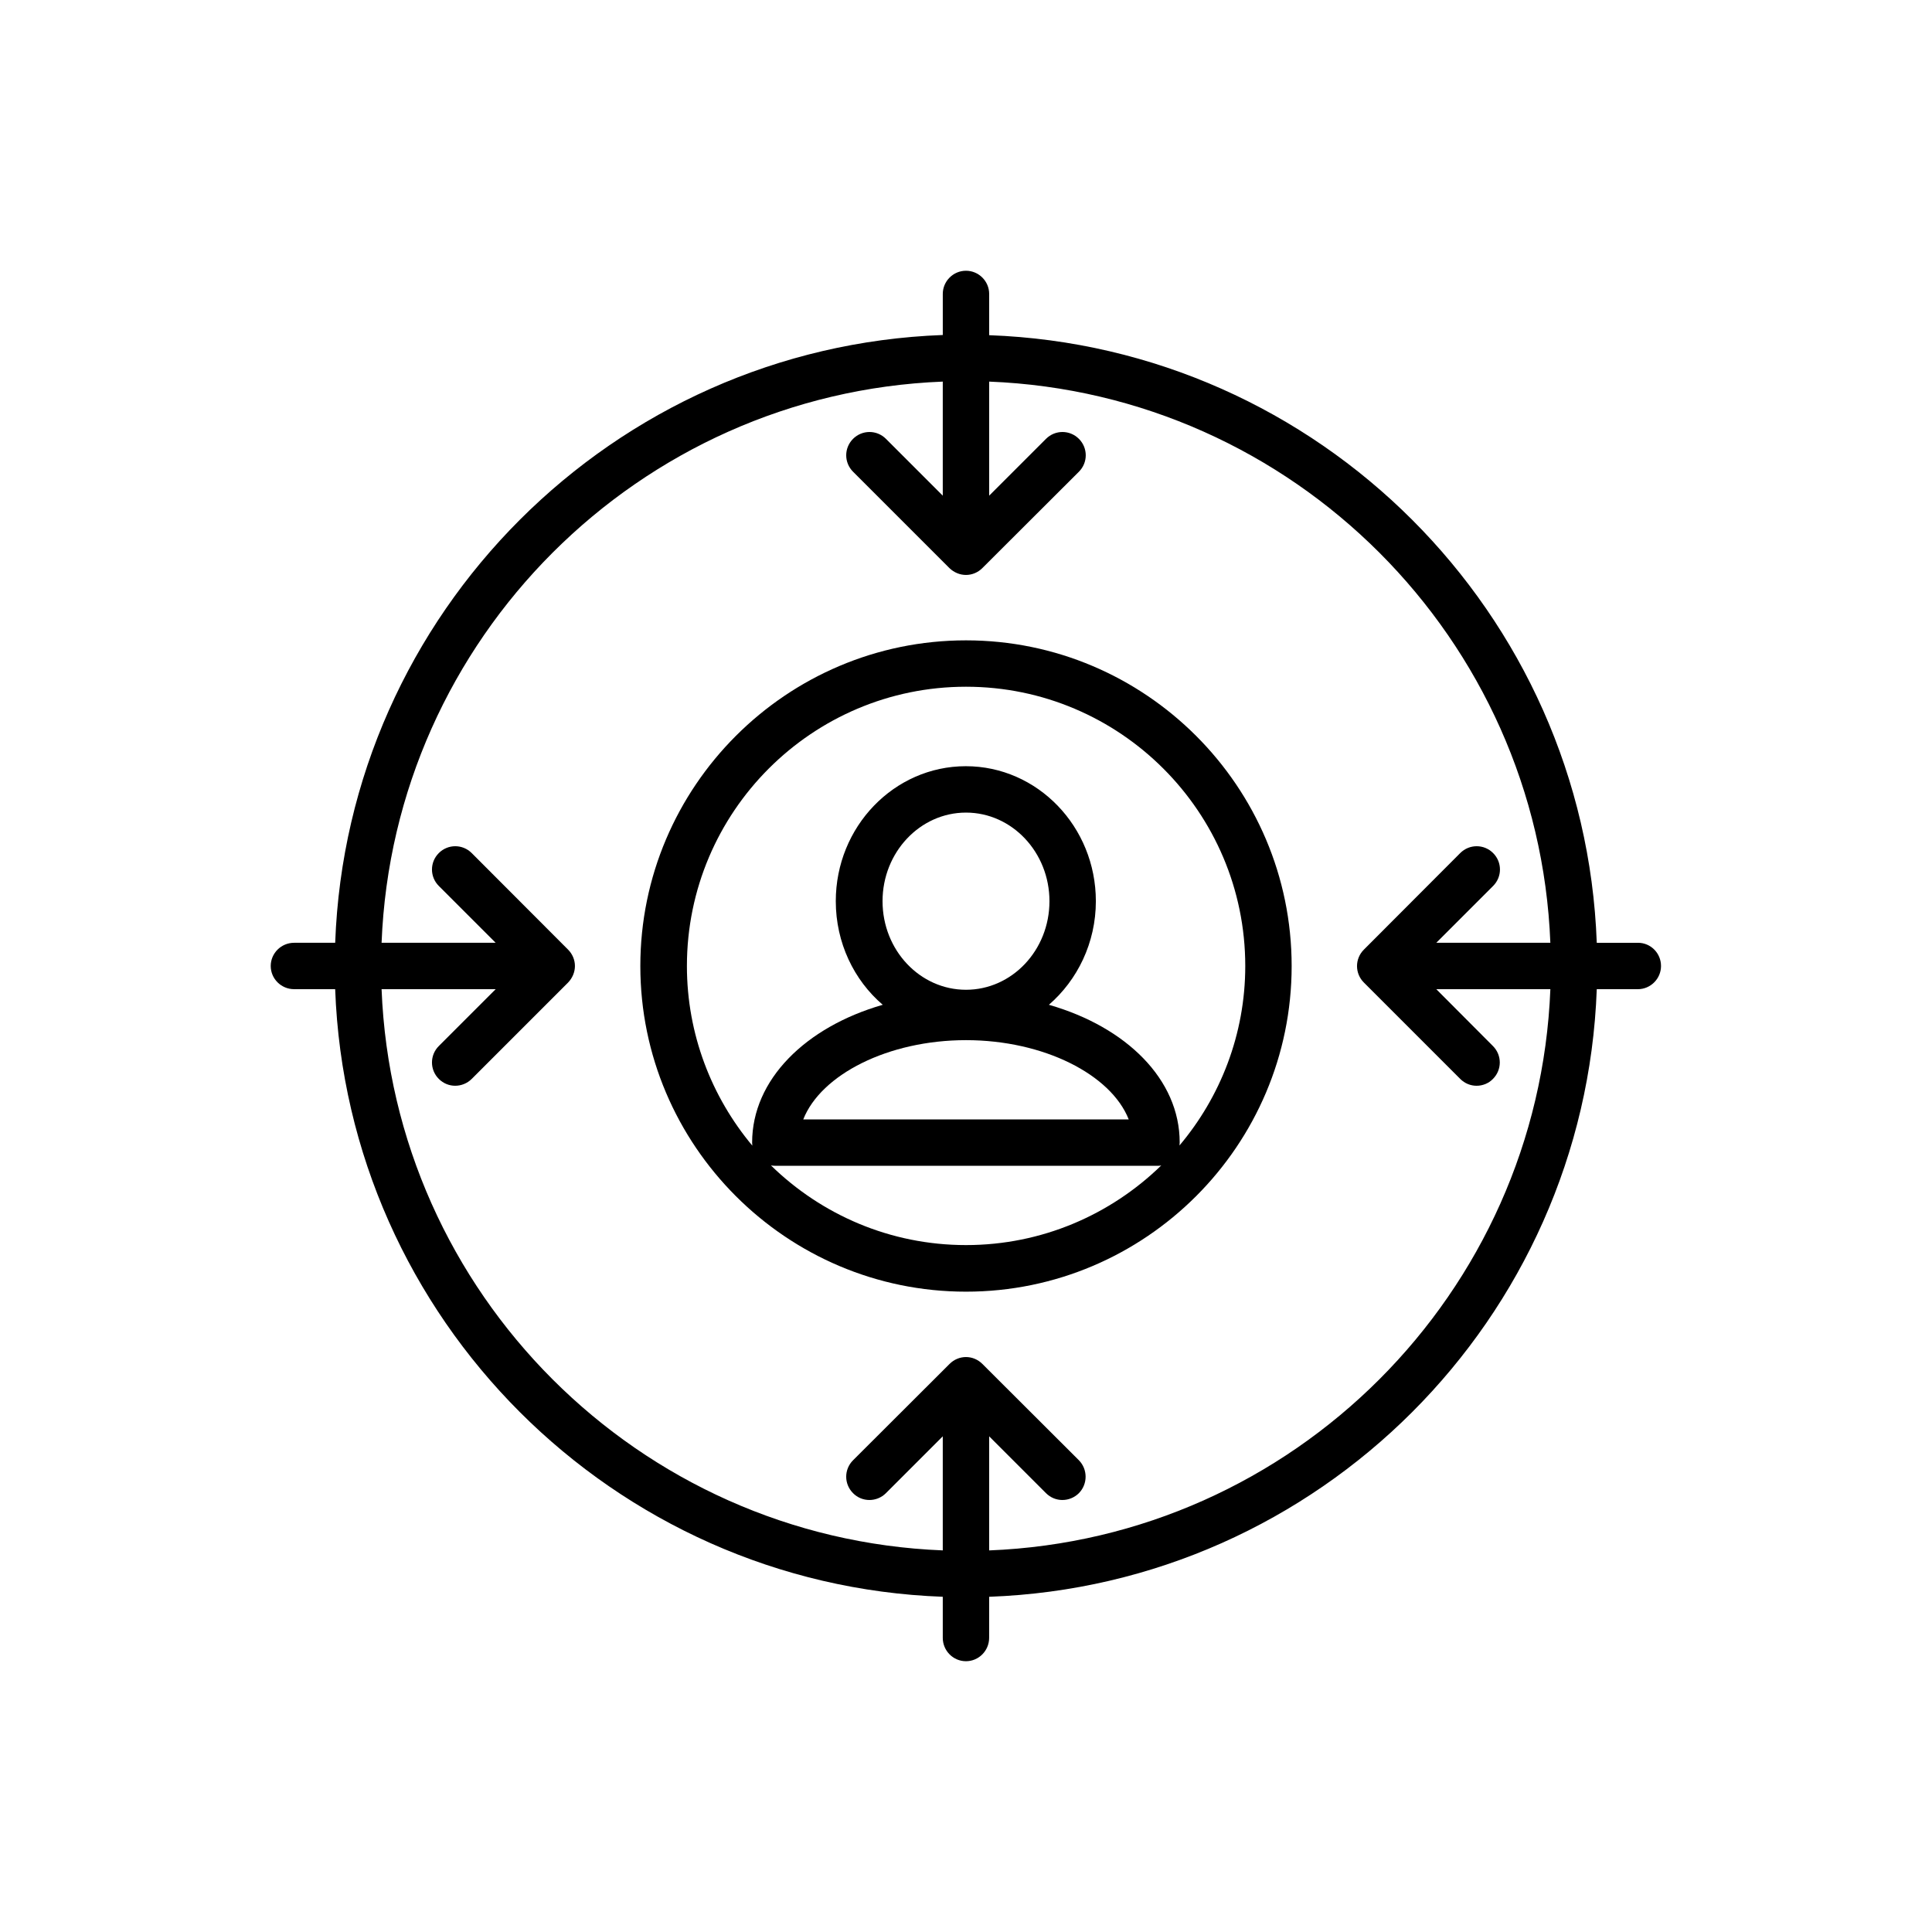
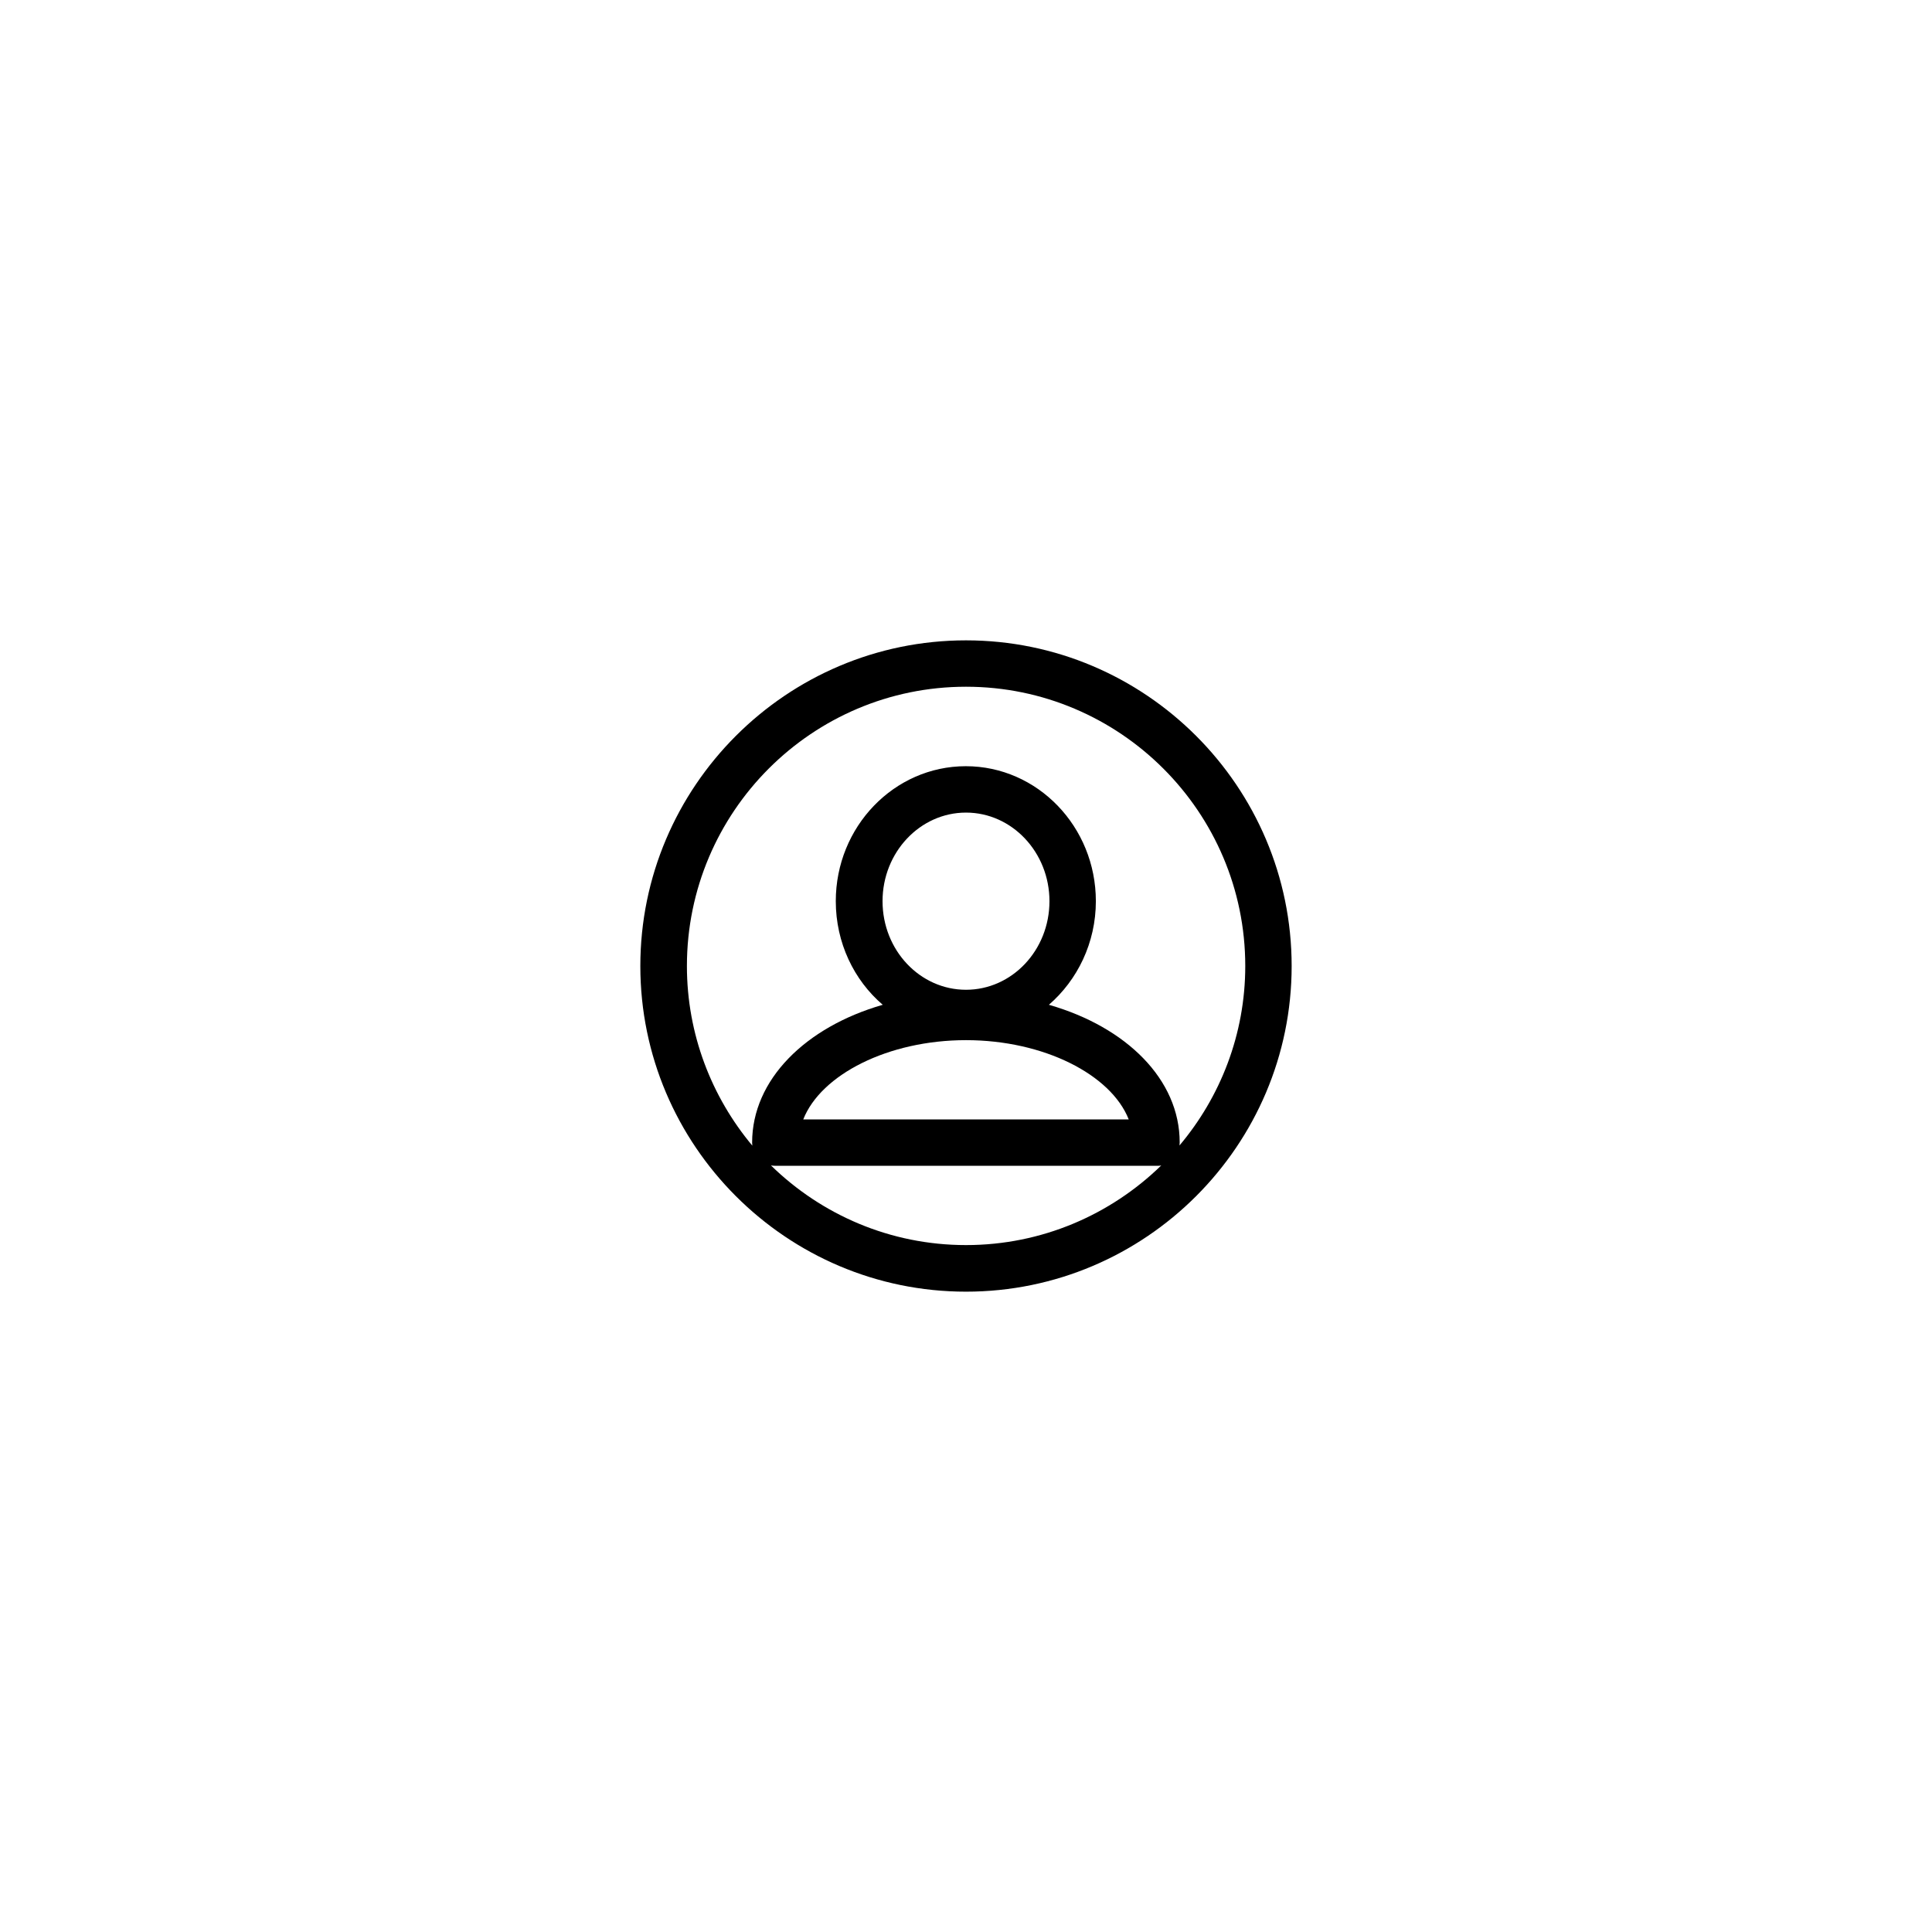
<svg xmlns="http://www.w3.org/2000/svg" fill="#000000" width="800px" height="800px" version="1.1" viewBox="144 144 512 512">
  <g>
    <path d="m400 313.7c-47.562 0-86.305 38.742-86.305 86.305 0 47.559 38.742 86.301 86.305 86.301 47.559 0 86.301-38.742 86.301-86.301 0-47.562-38.742-86.305-86.301-86.305zm-51.691 139.15c0.352 0.051 0.754 0.102 1.207 0.102h101.02c0.402 0 0.805 0 1.211-0.102-13.402 13.051-31.641 21.109-51.742 21.109s-38.34-8.059-51.691-21.109zm51.691-46.551c-12.191 0-22.117-10.48-22.117-23.477 0-12.949 9.926-23.477 22.117-23.477s22.117 10.531 22.117 23.477c0 12.996-9.926 23.477-22.117 23.477zm43.125 34.359h-86.254c4.688-11.891 22.523-21.008 43.129-21.008s38.438 9.117 43.125 21.008zm13.453 6.902c0-0.25 0.051-0.504 0.051-0.805 0-16.676-14.105-30.582-34.66-36.477 7.559-6.551 12.445-16.426 12.445-27.457 0-19.75-15.469-35.77-34.461-35.77s-34.461 16.02-34.461 35.77c0 11.035 4.836 20.957 12.445 27.457-20.461 5.894-34.617 19.848-34.617 36.523 0 0.25 0.051 0.555 0.051 0.805-10.781-12.895-17.332-29.52-17.332-47.605 0-40.809 33.152-74.012 73.961-74.012s74.008 33.203 74.008 74.012c0 18.086-6.598 34.711-17.43 47.559z" />
-     <path d="m578.09 393.85h-10.93c-3.176-87.41-73.609-157.84-161.02-161.02v-10.934c0-3.375-2.769-6.144-6.144-6.144-3.379-0.004-6.148 2.769-6.148 6.144v10.883c-87.359 3.223-157.84 73.656-161.02 161.07h-10.883c-3.426 0-6.199 2.769-6.199 6.148 0 3.375 2.769 6.144 6.195 6.144h10.883c3.176 87.359 73.656 157.84 161.02 161.02v10.883c0 3.426 2.769 6.195 6.144 6.195s6.144-2.769 6.144-6.195l0.008-10.879c87.41-3.176 157.84-73.656 161.02-161.02h10.883c3.375 0 6.144-2.769 6.144-6.144 0.004-3.383-2.719-6.152-6.094-6.152zm-171.95 161.02v-30.23l15.062 15.062c1.211 1.211 2.769 1.812 4.332 1.812 1.562 0.004 3.176-0.602 4.387-1.812 2.367-2.418 2.367-6.297 0-8.715l-25.594-25.543c-1.16-1.16-2.723-1.812-4.332-1.812-1.613 0-3.176 0.652-4.336 1.812l-25.594 25.543c-2.418 2.418-2.418 6.297 0 8.715 2.367 2.418 6.297 2.418 8.715 0l15.062-15.062v30.23c-80.609-3.176-145.55-68.113-148.72-148.72h30.23l-15.062 15.059c-2.418 2.418-2.418 6.297 0 8.715 1.211 1.211 2.769 1.812 4.332 1.812 1.562 0.004 3.176-0.602 4.383-1.809l25.543-25.543c1.16-1.211 1.812-2.773 1.812-4.383 0-1.613-0.652-3.176-1.812-4.336l-25.543-25.594c-2.418-2.418-6.297-2.418-8.715 0-2.418 2.418-2.418 6.297 0 8.715l15.062 15.062h-30.23c3.176-80.609 68.164-145.55 148.72-148.72v30.23l-15.059-15.062c-2.418-2.418-6.297-2.418-8.715 0s-2.418 6.297 0 8.715l25.543 25.543c1.207 1.16 2.769 1.812 4.383 1.812 1.609 0 3.172-0.652 4.332-1.812l25.594-25.543c2.418-2.418 2.418-6.297 0-8.715s-6.297-2.418-8.715 0l-15.066 15.062v-30.23c80.609 3.176 145.55 68.113 148.72 148.72h-30.23l15.062-15.062c2.418-2.418 2.418-6.297 0-8.715-2.418-2.418-6.297-2.418-8.715 0l-25.539 25.594c-2.418 2.418-2.418 6.297 0 8.715l25.543 25.547c1.211 1.211 2.769 1.812 4.332 1.812s3.176-0.605 4.332-1.812c2.418-2.418 2.418-6.297 0-8.715l-15.012-15.066h30.23c-3.176 80.609-68.117 145.55-148.73 148.73z" />
  </g>
</svg>